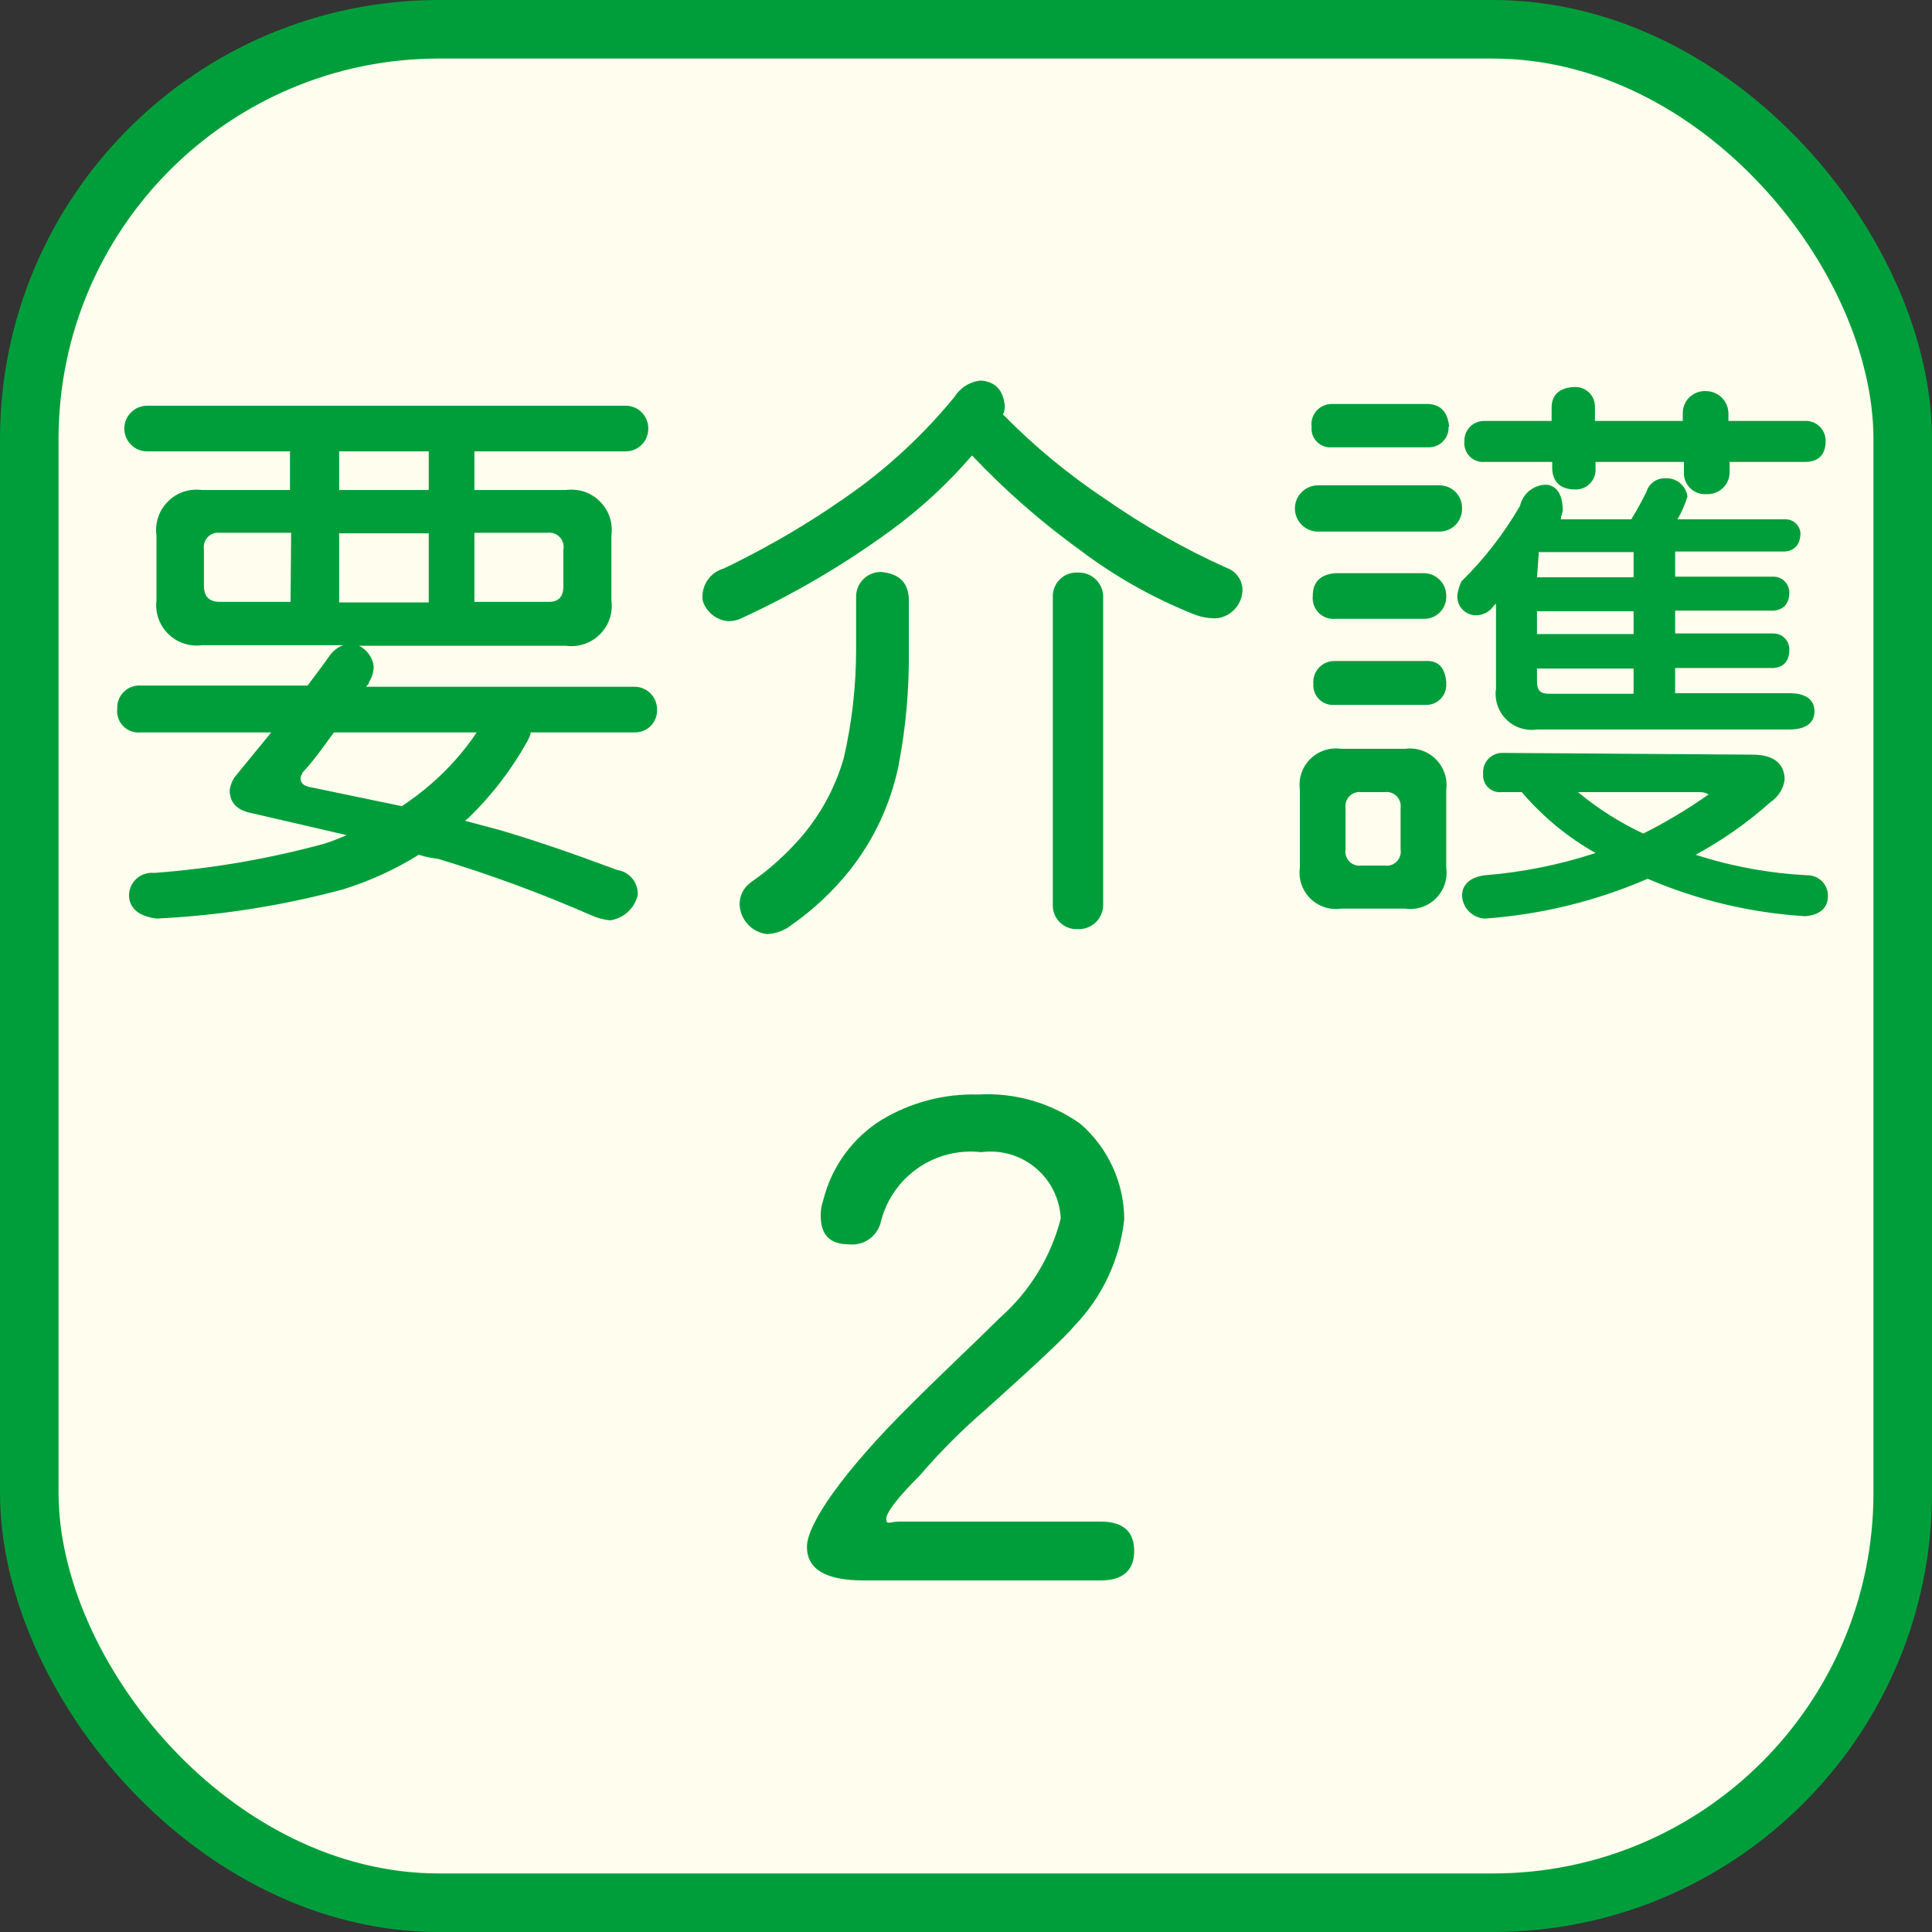
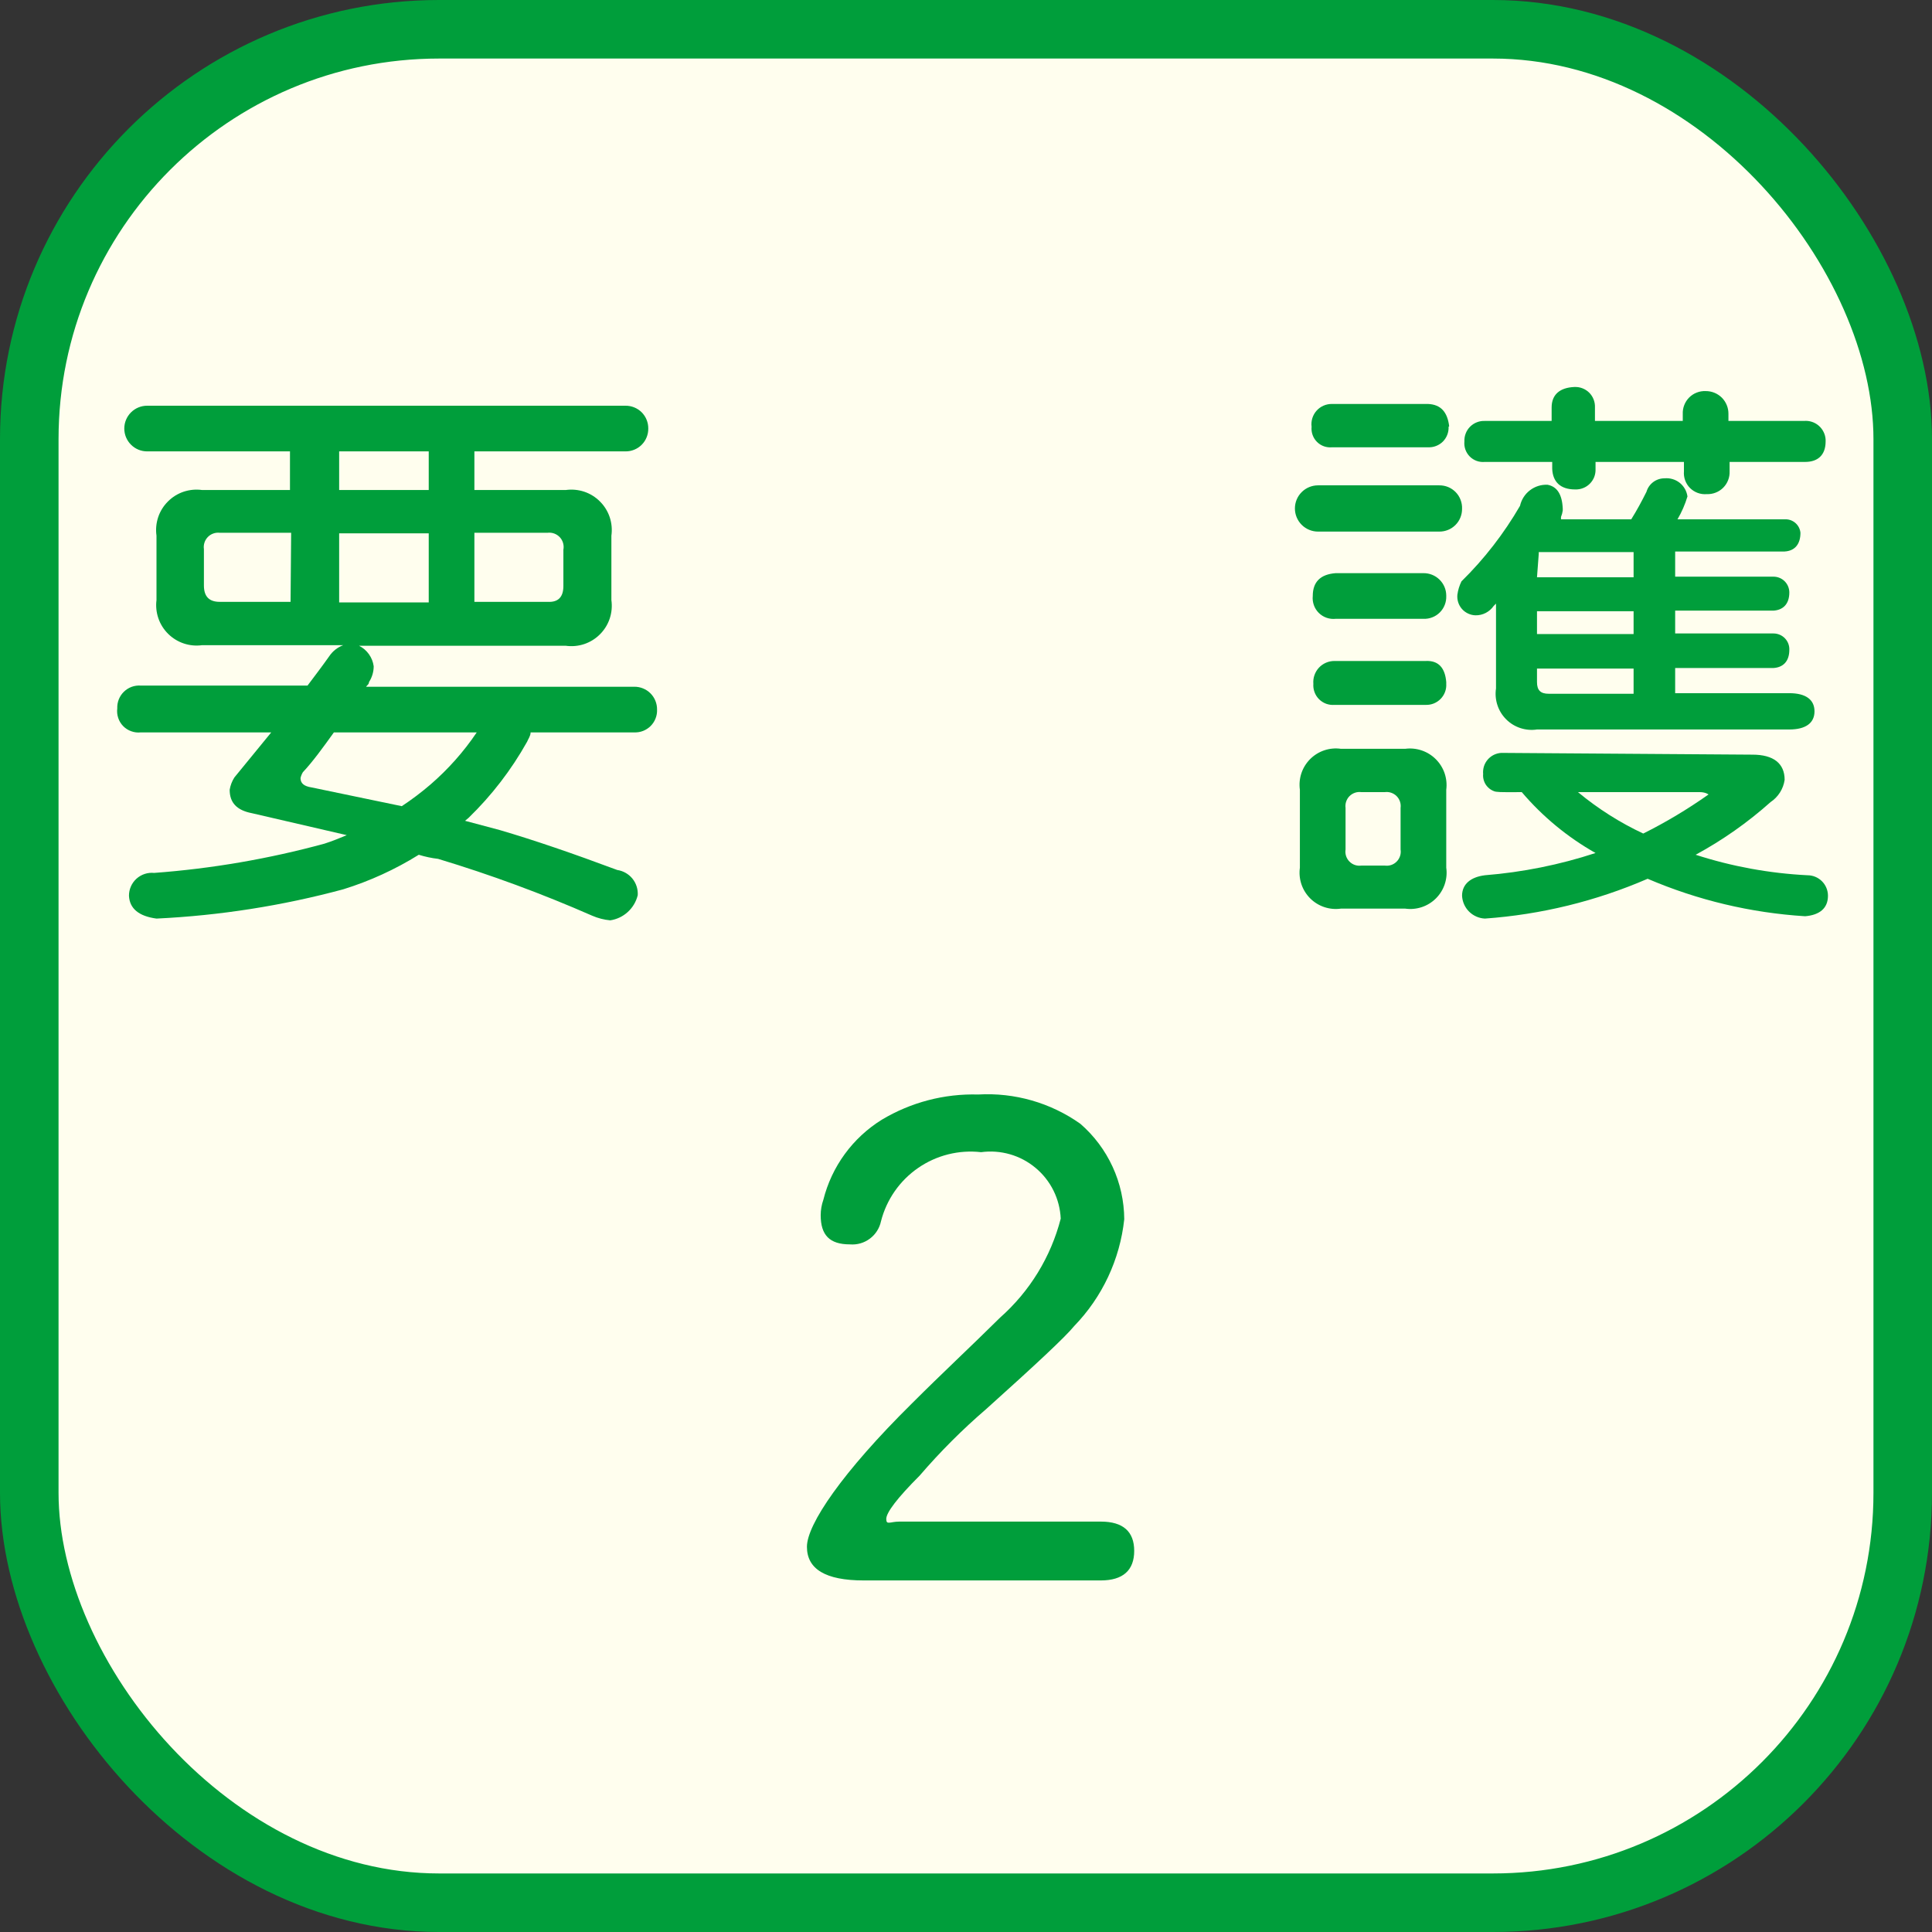
<svg xmlns="http://www.w3.org/2000/svg" width="66" height="66" viewBox="0 0 66 66" fill="none">
  <rect x="0" y="0" width="66" height="66" fill="#333333" stroke="none" />
  <rect x="1" y="1" width="64" height="64" rx="14" fill="#FFFEEE" stroke="#009E3B" stroke-width="2" />
  <path d="M22.146 14.64C22.147 14.743 22.128 14.845 22.089 14.94C22.051 15.035 21.993 15.122 21.921 15.194C21.848 15.267 21.761 15.325 21.666 15.363C21.571 15.402 21.469 15.421 21.366 15.42H16.206V16.74H19.326C19.538 16.71 19.754 16.73 19.957 16.797C20.16 16.865 20.344 16.979 20.495 17.131C20.647 17.282 20.761 17.466 20.829 17.669C20.896 17.872 20.916 18.088 20.886 18.3V20.5C20.916 20.712 20.896 20.928 20.829 21.131C20.761 21.334 20.647 21.518 20.495 21.669C20.344 21.821 20.16 21.935 19.957 22.003C19.754 22.07 19.538 22.09 19.326 22.06H12.266C12.4 22.127 12.516 22.226 12.603 22.348C12.69 22.47 12.746 22.611 12.766 22.76C12.766 22.952 12.71 23.139 12.606 23.3C12.606 23.38 12.526 23.42 12.506 23.46H21.666C21.769 23.459 21.871 23.478 21.966 23.517C22.061 23.555 22.148 23.613 22.221 23.686C22.293 23.758 22.351 23.845 22.389 23.94C22.428 24.035 22.447 24.137 22.446 24.24C22.45 24.344 22.433 24.447 22.395 24.543C22.358 24.64 22.3 24.728 22.227 24.801C22.154 24.874 22.066 24.931 21.97 24.969C21.873 25.007 21.77 25.024 21.666 25.02H18.126C18.126 25.14 18.046 25.24 18.006 25.34C17.469 26.299 16.796 27.175 16.006 27.94L15.886 28.04L17.086 28.36C18.246 28.7 19.586 29.16 21.086 29.72C21.289 29.75 21.474 29.855 21.604 30.014C21.733 30.173 21.798 30.375 21.786 30.58C21.733 30.801 21.615 31 21.447 31.154C21.28 31.307 21.071 31.407 20.846 31.44C20.632 31.42 20.423 31.366 20.226 31.28C18.513 30.528 16.757 29.88 14.966 29.34C14.742 29.314 14.521 29.267 14.306 29.2C13.5 29.702 12.633 30.099 11.726 30.38C9.642 30.942 7.503 31.277 5.346 31.38C4.746 31.3 4.426 31.04 4.406 30.6C4.405 30.491 4.428 30.382 4.472 30.282C4.516 30.181 4.581 30.092 4.662 30.018C4.743 29.945 4.839 29.889 4.943 29.855C5.047 29.821 5.157 29.809 5.266 29.82C7.234 29.674 9.183 29.339 11.086 28.82C11.366 28.73 11.606 28.63 11.846 28.53L8.606 27.78C8.086 27.68 7.846 27.42 7.846 26.98C7.87 26.831 7.925 26.688 8.006 26.56L9.266 25.02H4.806C4.696 25.032 4.586 25.018 4.482 24.98C4.378 24.943 4.284 24.883 4.207 24.804C4.13 24.725 4.072 24.63 4.038 24.525C4.003 24.42 3.992 24.309 4.006 24.2C4.002 24.095 4.019 23.99 4.058 23.892C4.097 23.794 4.156 23.705 4.232 23.631C4.307 23.558 4.397 23.501 4.496 23.464C4.595 23.428 4.701 23.413 4.806 23.42H10.506C10.746 23.1 11.006 22.76 11.246 22.42C11.362 22.246 11.53 22.113 11.726 22.04H6.906C6.696 22.069 6.482 22.05 6.281 21.983C6.08 21.916 5.897 21.804 5.746 21.655C5.595 21.506 5.48 21.325 5.411 21.124C5.342 20.924 5.319 20.71 5.346 20.5V18.3C5.316 18.088 5.336 17.872 5.403 17.669C5.471 17.466 5.585 17.282 5.737 17.131C5.888 16.979 6.072 16.865 6.275 16.797C6.478 16.73 6.694 16.71 6.906 16.74H9.906V15.42H5.026C4.819 15.42 4.621 15.338 4.475 15.191C4.328 15.045 4.246 14.847 4.246 14.64C4.246 14.433 4.328 14.235 4.475 14.088C4.621 13.942 4.819 13.86 5.026 13.86H21.366C21.469 13.859 21.571 13.878 21.666 13.917C21.761 13.955 21.848 14.013 21.921 14.085C21.993 14.158 22.051 14.245 22.089 14.34C22.128 14.435 22.147 14.537 22.146 14.64ZM9.946 18.2H7.506C7.431 18.192 7.356 18.2 7.285 18.226C7.214 18.251 7.15 18.293 7.098 18.347C7.046 18.401 7.007 18.466 6.984 18.538C6.961 18.61 6.955 18.686 6.966 18.76V20C6.966 20.38 7.146 20.56 7.506 20.56H9.926L9.946 18.2ZM14.706 26.8C15.309 26.279 15.841 25.681 16.286 25.02H11.406C11.046 25.52 10.686 26.02 10.346 26.38C10.309 26.442 10.282 26.51 10.266 26.58C10.266 26.76 10.386 26.86 10.646 26.9L13.726 27.54C14.068 27.314 14.395 27.067 14.706 26.8ZM14.646 15.42H11.586V16.74H14.646V15.42ZM14.646 18.22H11.586V20.58H14.646V18.22ZM19.246 20.02V18.78C19.261 18.704 19.257 18.626 19.236 18.552C19.215 18.477 19.176 18.409 19.124 18.352C19.071 18.296 19.006 18.253 18.933 18.226C18.861 18.2 18.783 18.191 18.706 18.2H16.206V20.56H18.706C19.066 20.58 19.246 20.4 19.246 20.02Z" fill="#009E3B" />
-   <path d="M34.326 13.86C34.33 13.963 34.309 14.066 34.266 14.16C35.324 15.238 36.49 16.203 37.746 17.04C39.056 17.954 40.449 18.745 41.906 19.4C42.067 19.457 42.205 19.563 42.302 19.703C42.399 19.843 42.45 20.01 42.446 20.18C42.434 20.412 42.342 20.633 42.185 20.805C42.028 20.976 41.816 21.088 41.586 21.12C41.291 21.133 40.997 21.078 40.726 20.96C39.363 20.412 38.079 19.685 36.906 18.8C35.574 17.839 34.335 16.754 33.206 15.56C32.375 16.525 31.436 17.391 30.406 18.14C28.804 19.309 27.089 20.314 25.286 21.14C25.154 21.197 25.01 21.224 24.866 21.22C24.67 21.201 24.483 21.125 24.33 21C24.177 20.876 24.064 20.709 24.006 20.52C23.973 20.281 24.027 20.037 24.16 19.835C24.292 19.633 24.493 19.485 24.726 19.42C26.369 18.633 27.936 17.695 29.406 16.62C30.592 15.733 31.667 14.705 32.606 13.56C32.703 13.403 32.834 13.271 32.99 13.174C33.146 13.077 33.323 13.017 33.506 13C34.006 13.04 34.266 13.32 34.326 13.86ZM31.046 20.42V22.2C31.064 23.542 30.944 24.883 30.686 26.2C30.411 27.501 29.836 28.721 29.006 29.76C28.447 30.454 27.794 31.067 27.066 31.58C26.822 31.778 26.52 31.894 26.206 31.91C25.956 31.882 25.725 31.766 25.552 31.583C25.38 31.399 25.279 31.161 25.266 30.91C25.262 30.757 25.296 30.605 25.366 30.469C25.436 30.332 25.539 30.216 25.666 30.13C26.261 29.716 26.805 29.233 27.286 28.69C28.004 27.885 28.53 26.927 28.826 25.89C29.104 24.68 29.245 23.442 29.246 22.2V20.4C29.243 20.286 29.264 20.173 29.306 20.068C29.348 19.962 29.412 19.866 29.492 19.786C29.572 19.705 29.668 19.642 29.774 19.6C29.879 19.558 29.992 19.537 30.106 19.54C30.706 19.6 31.006 19.88 31.046 20.42ZM37.686 20.42V30.88C37.69 30.994 37.671 31.108 37.629 31.214C37.587 31.32 37.524 31.417 37.444 31.497C37.363 31.578 37.266 31.641 37.16 31.683C37.054 31.725 36.94 31.744 36.826 31.74C36.711 31.747 36.596 31.73 36.489 31.689C36.381 31.649 36.283 31.586 36.202 31.504C36.12 31.423 36.057 31.325 36.017 31.218C35.976 31.11 35.959 30.995 35.966 30.88V20.42C35.959 20.305 35.976 20.19 36.017 20.082C36.057 19.975 36.12 19.877 36.202 19.796C36.283 19.714 36.381 19.651 36.489 19.61C36.596 19.57 36.711 19.553 36.826 19.56C36.94 19.556 37.054 19.575 37.16 19.617C37.266 19.659 37.363 19.722 37.444 19.802C37.524 19.883 37.587 19.98 37.629 20.086C37.671 20.192 37.69 20.306 37.686 20.42Z" fill="#009E3B" />
-   <path d="M49.946 17.38C49.947 17.483 49.928 17.585 49.889 17.68C49.851 17.775 49.793 17.862 49.721 17.934C49.648 18.007 49.561 18.065 49.466 18.103C49.371 18.142 49.269 18.161 49.166 18.16H45.026C44.817 18.16 44.616 18.077 44.468 17.929C44.319 17.78 44.236 17.579 44.236 17.37C44.236 17.16 44.319 16.959 44.468 16.811C44.616 16.663 44.817 16.58 45.026 16.58H49.166C49.271 16.579 49.374 16.598 49.471 16.638C49.568 16.678 49.655 16.738 49.728 16.812C49.801 16.887 49.858 16.976 49.895 17.074C49.933 17.171 49.95 17.276 49.946 17.38ZM48.006 25.58C48.196 25.555 48.389 25.575 48.57 25.637C48.751 25.698 48.915 25.801 49.05 25.936C49.185 26.071 49.288 26.235 49.35 26.416C49.411 26.598 49.431 26.79 49.406 26.98V29.64C49.433 29.83 49.415 30.024 49.354 30.206C49.293 30.388 49.191 30.553 49.055 30.689C48.919 30.825 48.754 30.927 48.572 30.988C48.39 31.049 48.196 31.067 48.006 31.04H45.806C45.616 31.067 45.422 31.049 45.24 30.988C45.058 30.927 44.893 30.825 44.757 30.689C44.622 30.553 44.519 30.388 44.458 30.206C44.397 30.024 44.38 29.83 44.406 29.64V26.98C44.38 26.79 44.397 26.596 44.458 26.414C44.519 26.232 44.622 26.067 44.757 25.931C44.893 25.796 45.058 25.693 45.24 25.632C45.422 25.571 45.616 25.553 45.806 25.58H48.006ZM49.486 14.58C49.49 14.673 49.475 14.766 49.441 14.853C49.408 14.94 49.356 15.019 49.291 15.085C49.225 15.15 49.146 15.202 49.059 15.235C48.972 15.269 48.879 15.284 48.786 15.28H45.506C45.412 15.289 45.317 15.278 45.227 15.246C45.138 15.214 45.057 15.163 44.99 15.096C44.923 15.029 44.872 14.948 44.84 14.858C44.808 14.769 44.797 14.674 44.806 14.58C44.793 14.481 44.802 14.381 44.831 14.286C44.861 14.191 44.91 14.103 44.977 14.029C45.043 13.955 45.125 13.896 45.216 13.857C45.308 13.817 45.407 13.798 45.506 13.8H48.786C49.226 13.82 49.446 14.08 49.506 14.56L49.486 14.58ZM49.406 20.36C49.41 20.464 49.393 20.567 49.355 20.663C49.318 20.76 49.26 20.848 49.187 20.921C49.114 20.994 49.026 21.052 48.929 21.089C48.833 21.127 48.73 21.144 48.626 21.14H45.626C45.521 21.151 45.415 21.138 45.315 21.103C45.215 21.068 45.125 21.011 45.05 20.936C44.975 20.861 44.918 20.771 44.883 20.671C44.848 20.571 44.835 20.465 44.846 20.36C44.846 19.88 45.106 19.62 45.626 19.58H48.626C48.727 19.579 48.828 19.597 48.922 19.635C49.015 19.672 49.101 19.728 49.173 19.798C49.246 19.869 49.304 19.953 49.344 20.046C49.384 20.139 49.405 20.239 49.406 20.34V20.36ZM49.406 23.36C49.412 23.454 49.398 23.549 49.365 23.637C49.332 23.726 49.281 23.807 49.215 23.874C49.149 23.942 49.07 23.995 48.982 24.031C48.895 24.066 48.8 24.083 48.706 24.08H45.586C45.49 24.087 45.393 24.074 45.302 24.041C45.211 24.007 45.129 23.954 45.06 23.886C44.992 23.817 44.939 23.735 44.906 23.644C44.872 23.553 44.859 23.456 44.866 23.36C44.858 23.261 44.87 23.16 44.903 23.066C44.935 22.972 44.987 22.885 45.054 22.812C45.122 22.738 45.204 22.68 45.296 22.64C45.388 22.6 45.486 22.58 45.586 22.58H48.706C49.146 22.56 49.366 22.82 49.406 23.3V23.36ZM47.846 29.08V27.6C47.856 27.527 47.849 27.452 47.825 27.382C47.802 27.312 47.762 27.248 47.71 27.196C47.658 27.144 47.594 27.105 47.524 27.081C47.454 27.057 47.379 27.05 47.306 27.06H46.506C46.433 27.05 46.358 27.057 46.288 27.081C46.218 27.105 46.155 27.144 46.102 27.196C46.05 27.248 46.011 27.312 45.987 27.382C45.963 27.452 45.956 27.527 45.966 27.6V29.02C45.955 29.094 45.96 29.17 45.983 29.241C46.006 29.312 46.045 29.377 46.098 29.431C46.15 29.484 46.215 29.525 46.285 29.549C46.356 29.573 46.432 29.58 46.506 29.57H47.306C47.38 29.58 47.456 29.573 47.527 29.549C47.598 29.525 47.662 29.484 47.714 29.431C47.767 29.377 47.806 29.312 47.829 29.241C47.852 29.17 47.858 29.094 47.846 29.02V29.08ZM53.386 17.44C53.375 17.516 53.355 17.59 53.326 17.66C53.326 17.66 53.326 17.72 53.326 17.74H55.726C55.926 17.42 56.086 17.12 56.246 16.8C56.285 16.666 56.367 16.549 56.479 16.466C56.591 16.383 56.727 16.339 56.866 16.34C57.051 16.323 57.235 16.378 57.381 16.493C57.526 16.609 57.621 16.776 57.646 16.96C57.564 17.233 57.45 17.494 57.306 17.74H61.006C61.131 17.742 61.252 17.79 61.344 17.875C61.436 17.959 61.494 18.075 61.506 18.2C61.506 18.6 61.306 18.82 60.966 18.84H57.226V19.7H60.586C60.729 19.7 60.867 19.757 60.968 19.858C61.069 19.959 61.126 20.097 61.126 20.24C61.126 20.64 60.906 20.84 60.586 20.86H57.226V21.64H60.586C60.659 21.64 60.731 21.655 60.797 21.683C60.864 21.711 60.925 21.753 60.975 21.805C61.026 21.858 61.065 21.919 61.091 21.987C61.117 22.055 61.129 22.127 61.126 22.2C61.126 22.6 60.906 22.8 60.586 22.82H57.226V23.68H61.126C61.686 23.68 61.986 23.9 61.986 24.3C61.986 24.7 61.686 24.92 61.126 24.92H52.506C52.316 24.949 52.121 24.932 51.938 24.872C51.755 24.812 51.589 24.71 51.453 24.574C51.316 24.437 51.214 24.271 51.154 24.088C51.094 23.905 51.077 23.71 51.106 23.52V20.62L51.026 20.7C50.957 20.8 50.864 20.882 50.756 20.938C50.648 20.994 50.528 21.022 50.406 21.02C50.318 21.018 50.232 20.997 50.153 20.96C50.073 20.923 50.002 20.87 49.944 20.805C49.886 20.739 49.842 20.662 49.815 20.579C49.788 20.495 49.778 20.407 49.786 20.32C49.807 20.16 49.854 20.005 49.926 19.86C50.706 19.094 51.378 18.226 51.926 17.28C51.973 17.069 52.093 16.88 52.265 16.749C52.437 16.617 52.65 16.55 52.866 16.56C53.186 16.62 53.366 16.88 53.386 17.38V17.44ZM59.866 25.78C60.586 25.78 60.966 26.08 60.966 26.64C60.944 26.793 60.89 26.94 60.807 27.071C60.724 27.202 60.615 27.314 60.486 27.4C59.705 28.097 58.846 28.701 57.926 29.2C59.163 29.6 60.448 29.835 61.746 29.9C61.932 29.9 62.11 29.974 62.241 30.105C62.372 30.236 62.446 30.414 62.446 30.6C62.446 31.04 62.146 31.26 61.666 31.3C59.813 31.185 57.993 30.752 56.286 30.02C54.523 30.784 52.643 31.244 50.726 31.38C50.522 31.37 50.33 31.285 50.185 31.141C50.041 30.997 49.956 30.804 49.946 30.6C49.946 30.2 50.246 29.96 50.726 29.9C52.012 29.797 53.281 29.542 54.506 29.14C53.55 28.6 52.697 27.896 51.986 27.06H51.286C51.203 27.068 51.119 27.057 51.04 27.029C50.961 27 50.89 26.955 50.831 26.895C50.771 26.836 50.726 26.765 50.698 26.686C50.669 26.607 50.658 26.523 50.666 26.44C50.658 26.352 50.668 26.263 50.694 26.178C50.721 26.094 50.765 26.015 50.823 25.948C50.881 25.881 50.952 25.826 51.031 25.787C51.111 25.748 51.197 25.725 51.286 25.72L59.866 25.78ZM62.366 15.08C62.366 15.54 62.106 15.78 61.666 15.78H59.086V16.1C59.09 16.204 59.073 16.307 59.035 16.403C58.998 16.5 58.94 16.588 58.867 16.661C58.794 16.734 58.706 16.792 58.609 16.829C58.513 16.867 58.41 16.884 58.306 16.88C58.201 16.889 58.096 16.875 57.997 16.839C57.898 16.803 57.809 16.746 57.734 16.672C57.66 16.598 57.603 16.508 57.567 16.409C57.531 16.31 57.517 16.205 57.526 16.1V15.78H54.506V16.02C54.51 16.113 54.495 16.206 54.462 16.293C54.428 16.38 54.376 16.459 54.311 16.524C54.245 16.59 54.166 16.642 54.079 16.675C53.992 16.709 53.899 16.724 53.806 16.72C53.306 16.72 53.046 16.46 53.026 16.02V15.78H50.726C50.632 15.789 50.537 15.778 50.447 15.746C50.358 15.714 50.277 15.663 50.21 15.596C50.144 15.529 50.092 15.448 50.06 15.358C50.028 15.269 50.017 15.174 50.026 15.08C50.022 14.987 50.037 14.894 50.071 14.807C50.104 14.72 50.156 14.641 50.222 14.575C50.288 14.51 50.366 14.458 50.453 14.425C50.54 14.391 50.633 14.376 50.726 14.38H53.006V13.92C53.006 13.48 53.286 13.24 53.786 13.22C53.879 13.216 53.972 13.231 54.059 13.265C54.146 13.298 54.225 13.35 54.291 13.415C54.356 13.481 54.408 13.56 54.441 13.647C54.475 13.734 54.49 13.827 54.486 13.92V14.38H57.486V14.14C57.482 14.036 57.499 13.933 57.537 13.837C57.575 13.74 57.632 13.652 57.705 13.579C57.778 13.506 57.866 13.448 57.963 13.411C58.059 13.373 58.163 13.356 58.266 13.36C58.369 13.359 58.471 13.378 58.566 13.417C58.661 13.455 58.748 13.513 58.821 13.585C58.893 13.658 58.951 13.745 58.989 13.84C59.028 13.935 59.047 14.037 59.046 14.14V14.38H61.626C61.717 14.372 61.809 14.382 61.896 14.41C61.983 14.438 62.063 14.483 62.132 14.543C62.201 14.603 62.257 14.676 62.297 14.758C62.338 14.84 62.361 14.929 62.366 15.02V15.08ZM52.506 19.72H55.806V18.86H52.566V18.92L52.506 19.72ZM52.506 21.66H55.806V20.88H52.506V21.66ZM52.506 23.3C52.506 23.58 52.626 23.7 52.906 23.7H55.806V22.84H52.506V23.3ZM56.126 28.48C56.906 28.091 57.655 27.643 58.366 27.14C58.366 27.14 58.266 27.06 58.066 27.06H53.906C54.589 27.627 55.342 28.105 56.146 28.48H56.126Z" fill="#009E3B" />
+   <path d="M49.946 17.38C49.947 17.483 49.928 17.585 49.889 17.68C49.851 17.775 49.793 17.862 49.721 17.934C49.648 18.007 49.561 18.065 49.466 18.103C49.371 18.142 49.269 18.161 49.166 18.16H45.026C44.817 18.16 44.616 18.077 44.468 17.929C44.319 17.78 44.236 17.579 44.236 17.37C44.236 17.16 44.319 16.959 44.468 16.811C44.616 16.663 44.817 16.58 45.026 16.58H49.166C49.271 16.579 49.374 16.598 49.471 16.638C49.568 16.678 49.655 16.738 49.728 16.812C49.801 16.887 49.858 16.976 49.895 17.074C49.933 17.171 49.95 17.276 49.946 17.38ZM48.006 25.58C48.196 25.555 48.389 25.575 48.57 25.637C48.751 25.698 48.915 25.801 49.05 25.936C49.185 26.071 49.288 26.235 49.35 26.416C49.411 26.598 49.431 26.79 49.406 26.98V29.64C49.433 29.83 49.415 30.024 49.354 30.206C49.293 30.388 49.191 30.553 49.055 30.689C48.919 30.825 48.754 30.927 48.572 30.988C48.39 31.049 48.196 31.067 48.006 31.04H45.806C45.616 31.067 45.422 31.049 45.24 30.988C45.058 30.927 44.893 30.825 44.757 30.689C44.622 30.553 44.519 30.388 44.458 30.206C44.397 30.024 44.38 29.83 44.406 29.64V26.98C44.38 26.79 44.397 26.596 44.458 26.414C44.519 26.232 44.622 26.067 44.757 25.931C44.893 25.796 45.058 25.693 45.24 25.632C45.422 25.571 45.616 25.553 45.806 25.58H48.006ZM49.486 14.58C49.49 14.673 49.475 14.766 49.441 14.853C49.408 14.94 49.356 15.019 49.291 15.085C49.225 15.15 49.146 15.202 49.059 15.235C48.972 15.269 48.879 15.284 48.786 15.28H45.506C45.412 15.289 45.317 15.278 45.227 15.246C45.138 15.214 45.057 15.163 44.99 15.096C44.923 15.029 44.872 14.948 44.84 14.858C44.808 14.769 44.797 14.674 44.806 14.58C44.793 14.481 44.802 14.381 44.831 14.286C44.861 14.191 44.91 14.103 44.977 14.029C45.043 13.955 45.125 13.896 45.216 13.857C45.308 13.817 45.407 13.798 45.506 13.8H48.786C49.226 13.82 49.446 14.08 49.506 14.56L49.486 14.58ZM49.406 20.36C49.41 20.464 49.393 20.567 49.355 20.663C49.318 20.76 49.26 20.848 49.187 20.921C49.114 20.994 49.026 21.052 48.929 21.089C48.833 21.127 48.73 21.144 48.626 21.14H45.626C45.521 21.151 45.415 21.138 45.315 21.103C45.215 21.068 45.125 21.011 45.05 20.936C44.975 20.861 44.918 20.771 44.883 20.671C44.848 20.571 44.835 20.465 44.846 20.36C44.846 19.88 45.106 19.62 45.626 19.58H48.626C48.727 19.579 48.828 19.597 48.922 19.635C49.015 19.672 49.101 19.728 49.173 19.798C49.246 19.869 49.304 19.953 49.344 20.046C49.384 20.139 49.405 20.239 49.406 20.34V20.36ZM49.406 23.36C49.412 23.454 49.398 23.549 49.365 23.637C49.332 23.726 49.281 23.807 49.215 23.874C49.149 23.942 49.07 23.995 48.982 24.031C48.895 24.066 48.8 24.083 48.706 24.08H45.586C45.49 24.087 45.393 24.074 45.302 24.041C45.211 24.007 45.129 23.954 45.06 23.886C44.992 23.817 44.939 23.735 44.906 23.644C44.872 23.553 44.859 23.456 44.866 23.36C44.858 23.261 44.87 23.16 44.903 23.066C44.935 22.972 44.987 22.885 45.054 22.812C45.122 22.738 45.204 22.68 45.296 22.64C45.388 22.6 45.486 22.58 45.586 22.58H48.706C49.146 22.56 49.366 22.82 49.406 23.3V23.36ZM47.846 29.08V27.6C47.856 27.527 47.849 27.452 47.825 27.382C47.802 27.312 47.762 27.248 47.71 27.196C47.658 27.144 47.594 27.105 47.524 27.081C47.454 27.057 47.379 27.05 47.306 27.06H46.506C46.433 27.05 46.358 27.057 46.288 27.081C46.218 27.105 46.155 27.144 46.102 27.196C46.05 27.248 46.011 27.312 45.987 27.382C45.963 27.452 45.956 27.527 45.966 27.6V29.02C45.955 29.094 45.96 29.17 45.983 29.241C46.006 29.312 46.045 29.377 46.098 29.431C46.15 29.484 46.215 29.525 46.285 29.549C46.356 29.573 46.432 29.58 46.506 29.57H47.306C47.38 29.58 47.456 29.573 47.527 29.549C47.598 29.525 47.662 29.484 47.714 29.431C47.767 29.377 47.806 29.312 47.829 29.241C47.852 29.17 47.858 29.094 47.846 29.02V29.08ZM53.386 17.44C53.375 17.516 53.355 17.59 53.326 17.66C53.326 17.66 53.326 17.72 53.326 17.74H55.726C55.926 17.42 56.086 17.12 56.246 16.8C56.285 16.666 56.367 16.549 56.479 16.466C56.591 16.383 56.727 16.339 56.866 16.34C57.051 16.323 57.235 16.378 57.381 16.493C57.526 16.609 57.621 16.776 57.646 16.96C57.564 17.233 57.45 17.494 57.306 17.74H61.006C61.131 17.742 61.252 17.79 61.344 17.875C61.436 17.959 61.494 18.075 61.506 18.2C61.506 18.6 61.306 18.82 60.966 18.84H57.226V19.7H60.586C60.729 19.7 60.867 19.757 60.968 19.858C61.069 19.959 61.126 20.097 61.126 20.24C61.126 20.64 60.906 20.84 60.586 20.86H57.226V21.64H60.586C60.659 21.64 60.731 21.655 60.797 21.683C60.864 21.711 60.925 21.753 60.975 21.805C61.026 21.858 61.065 21.919 61.091 21.987C61.117 22.055 61.129 22.127 61.126 22.2C61.126 22.6 60.906 22.8 60.586 22.82H57.226V23.68H61.126C61.686 23.68 61.986 23.9 61.986 24.3C61.986 24.7 61.686 24.92 61.126 24.92H52.506C52.316 24.949 52.121 24.932 51.938 24.872C51.755 24.812 51.589 24.71 51.453 24.574C51.316 24.437 51.214 24.271 51.154 24.088C51.094 23.905 51.077 23.71 51.106 23.52V20.62L51.026 20.7C50.957 20.8 50.864 20.882 50.756 20.938C50.648 20.994 50.528 21.022 50.406 21.02C50.318 21.018 50.232 20.997 50.153 20.96C50.073 20.923 50.002 20.87 49.944 20.805C49.886 20.739 49.842 20.662 49.815 20.579C49.788 20.495 49.778 20.407 49.786 20.32C49.807 20.16 49.854 20.005 49.926 19.86C50.706 19.094 51.378 18.226 51.926 17.28C51.973 17.069 52.093 16.88 52.265 16.749C52.437 16.617 52.65 16.55 52.866 16.56C53.186 16.62 53.366 16.88 53.386 17.38V17.44ZM59.866 25.78C60.586 25.78 60.966 26.08 60.966 26.64C60.944 26.793 60.89 26.94 60.807 27.071C60.724 27.202 60.615 27.314 60.486 27.4C59.705 28.097 58.846 28.701 57.926 29.2C59.163 29.6 60.448 29.835 61.746 29.9C61.932 29.9 62.11 29.974 62.241 30.105C62.372 30.236 62.446 30.414 62.446 30.6C62.446 31.04 62.146 31.26 61.666 31.3C59.813 31.185 57.993 30.752 56.286 30.02C54.523 30.784 52.643 31.244 50.726 31.38C50.522 31.37 50.33 31.285 50.185 31.141C50.041 30.997 49.956 30.804 49.946 30.6C49.946 30.2 50.246 29.96 50.726 29.9C52.012 29.797 53.281 29.542 54.506 29.14C53.55 28.6 52.697 27.896 51.986 27.06C51.203 27.068 51.119 27.057 51.04 27.029C50.961 27 50.89 26.955 50.831 26.895C50.771 26.836 50.726 26.765 50.698 26.686C50.669 26.607 50.658 26.523 50.666 26.44C50.658 26.352 50.668 26.263 50.694 26.178C50.721 26.094 50.765 26.015 50.823 25.948C50.881 25.881 50.952 25.826 51.031 25.787C51.111 25.748 51.197 25.725 51.286 25.72L59.866 25.78ZM62.366 15.08C62.366 15.54 62.106 15.78 61.666 15.78H59.086V16.1C59.09 16.204 59.073 16.307 59.035 16.403C58.998 16.5 58.94 16.588 58.867 16.661C58.794 16.734 58.706 16.792 58.609 16.829C58.513 16.867 58.41 16.884 58.306 16.88C58.201 16.889 58.096 16.875 57.997 16.839C57.898 16.803 57.809 16.746 57.734 16.672C57.66 16.598 57.603 16.508 57.567 16.409C57.531 16.31 57.517 16.205 57.526 16.1V15.78H54.506V16.02C54.51 16.113 54.495 16.206 54.462 16.293C54.428 16.38 54.376 16.459 54.311 16.524C54.245 16.59 54.166 16.642 54.079 16.675C53.992 16.709 53.899 16.724 53.806 16.72C53.306 16.72 53.046 16.46 53.026 16.02V15.78H50.726C50.632 15.789 50.537 15.778 50.447 15.746C50.358 15.714 50.277 15.663 50.21 15.596C50.144 15.529 50.092 15.448 50.06 15.358C50.028 15.269 50.017 15.174 50.026 15.08C50.022 14.987 50.037 14.894 50.071 14.807C50.104 14.72 50.156 14.641 50.222 14.575C50.288 14.51 50.366 14.458 50.453 14.425C50.54 14.391 50.633 14.376 50.726 14.38H53.006V13.92C53.006 13.48 53.286 13.24 53.786 13.22C53.879 13.216 53.972 13.231 54.059 13.265C54.146 13.298 54.225 13.35 54.291 13.415C54.356 13.481 54.408 13.56 54.441 13.647C54.475 13.734 54.49 13.827 54.486 13.92V14.38H57.486V14.14C57.482 14.036 57.499 13.933 57.537 13.837C57.575 13.74 57.632 13.652 57.705 13.579C57.778 13.506 57.866 13.448 57.963 13.411C58.059 13.373 58.163 13.356 58.266 13.36C58.369 13.359 58.471 13.378 58.566 13.417C58.661 13.455 58.748 13.513 58.821 13.585C58.893 13.658 58.951 13.745 58.989 13.84C59.028 13.935 59.047 14.037 59.046 14.14V14.38H61.626C61.717 14.372 61.809 14.382 61.896 14.41C61.983 14.438 62.063 14.483 62.132 14.543C62.201 14.603 62.257 14.676 62.297 14.758C62.338 14.84 62.361 14.929 62.366 15.02V15.08ZM52.506 19.72H55.806V18.86H52.566V18.92L52.506 19.72ZM52.506 21.66H55.806V20.88H52.506V21.66ZM52.506 23.3C52.506 23.58 52.626 23.7 52.906 23.7H55.806V22.84H52.506V23.3ZM56.126 28.48C56.906 28.091 57.655 27.643 58.366 27.14C58.366 27.14 58.266 27.06 58.066 27.06H53.906C54.589 27.627 55.342 28.105 56.146 28.48H56.126Z" fill="#009E3B" />
  <path d="M37.606 53.99H29.506C28.196 53.99 27.566 53.6 27.566 52.84C27.566 52.08 28.766 50.3 31.166 47.93C32.166 46.93 33.166 46 34.166 45.01C35.178 44.115 35.899 42.938 36.236 41.63C36.221 41.297 36.137 40.971 35.989 40.672C35.841 40.374 35.632 40.109 35.376 39.896C35.12 39.682 34.823 39.524 34.503 39.432C34.182 39.34 33.846 39.315 33.516 39.36C32.757 39.273 31.992 39.465 31.364 39.899C30.735 40.333 30.285 40.98 30.096 41.72C30.046 41.958 29.91 42.17 29.715 42.315C29.52 42.461 29.279 42.53 29.036 42.51C28.336 42.51 28.036 42.19 28.036 41.51C28.037 41.333 28.067 41.157 28.126 40.99C28.411 39.851 29.128 38.868 30.126 38.25C31.118 37.656 32.26 37.357 33.416 37.39C34.659 37.318 35.89 37.67 36.906 38.39C37.374 38.795 37.749 39.296 38.008 39.858C38.267 40.42 38.402 41.031 38.406 41.65C38.259 43.023 37.657 44.308 36.696 45.3C36.386 45.68 35.376 46.62 33.696 48.13C32.88 48.831 32.117 49.594 31.416 50.41C30.656 51.17 30.276 51.67 30.276 51.89C30.276 52.11 30.406 51.98 30.726 51.98H37.606C38.366 51.98 38.746 52.32 38.746 52.98C38.746 53.64 38.366 53.99 37.606 53.99Z" fill="#009E3B" />
</svg>